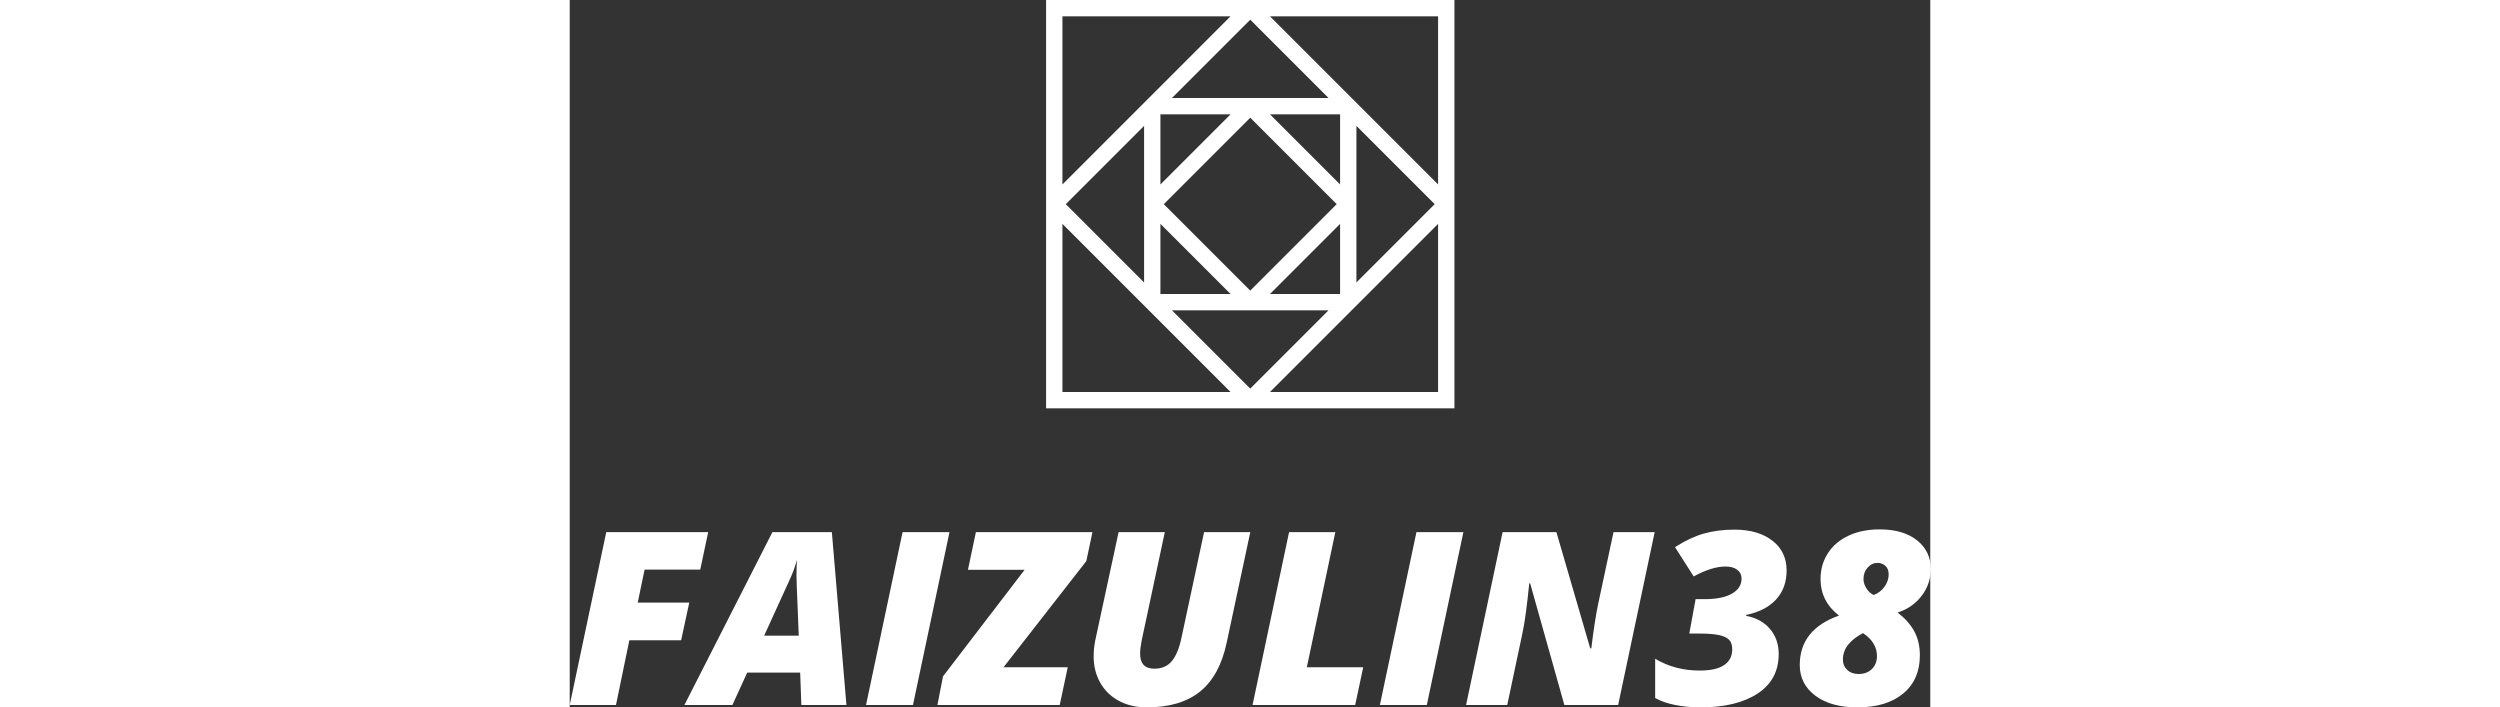
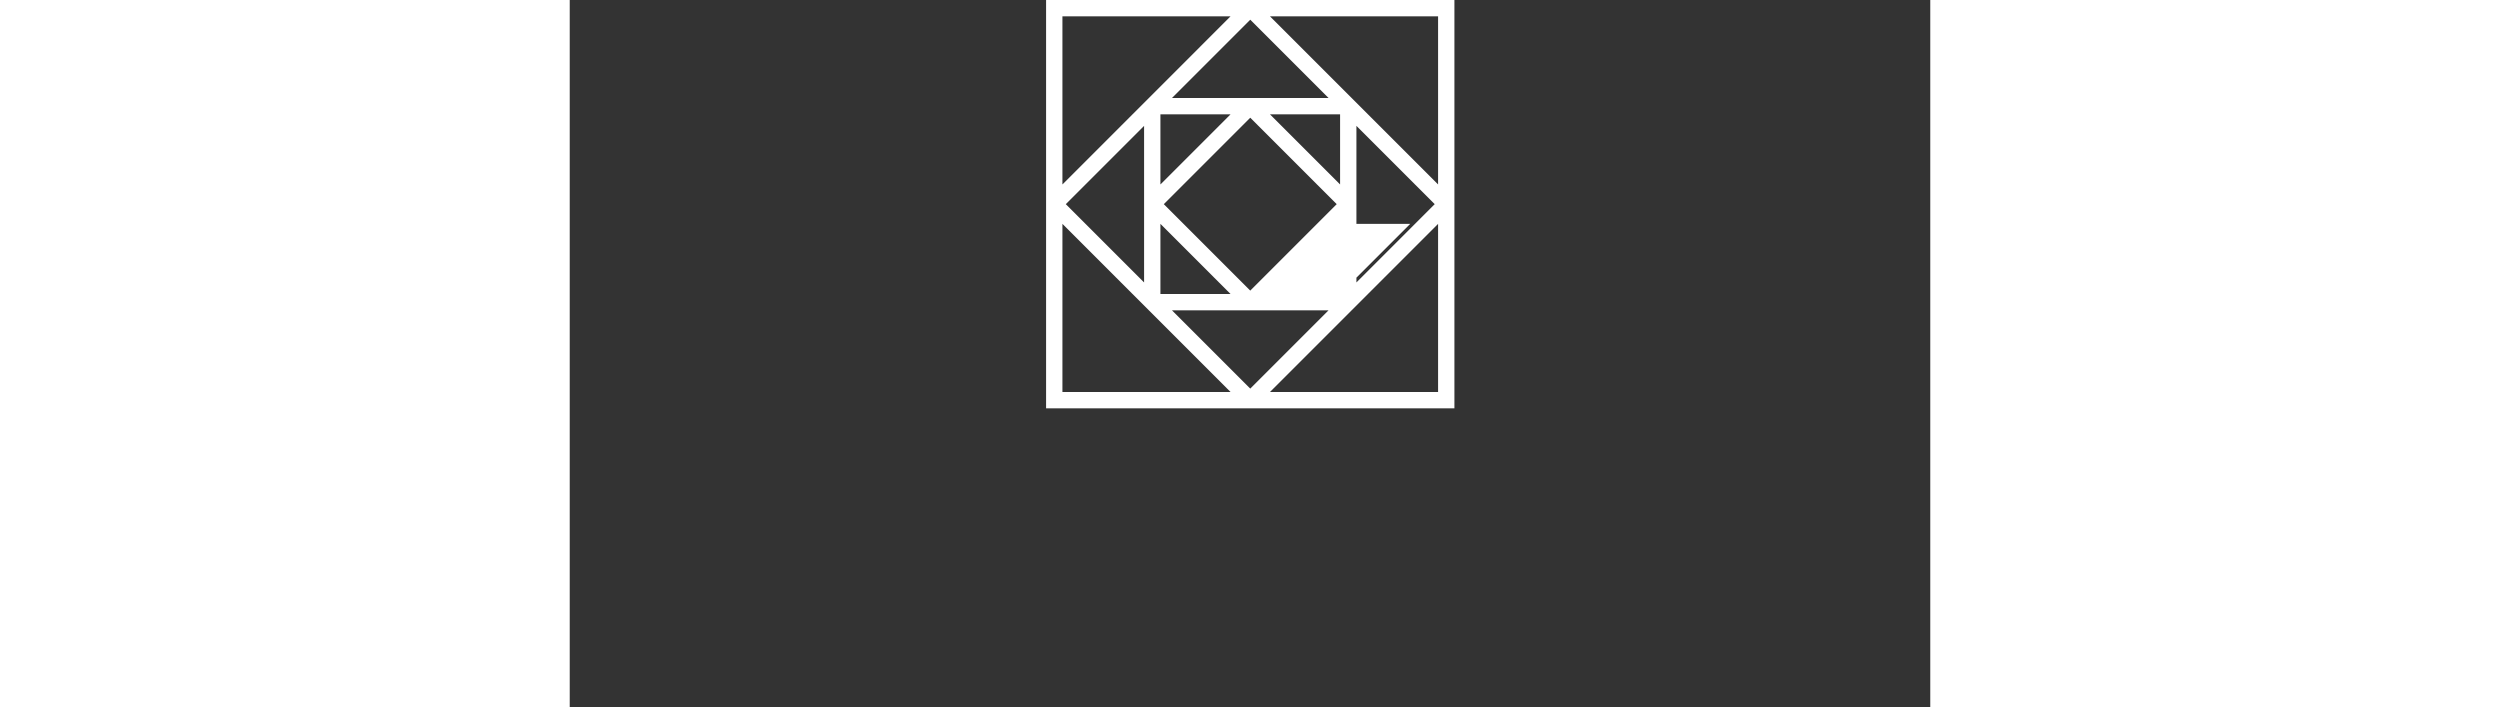
<svg xmlns="http://www.w3.org/2000/svg" id="SvgjsSvg1034" width="100%" height="80" version="1.1" xlink="http://www.w3.org/1999/xlink" preserveAspectRatio="xMidYMid meet" viewBox="0 -0 282.842 147" overflow="visible">
  <rect x="0" y="-0" width="282.842" height="147" fill="#333333" stroke="none" />
  <defs id="SvgjsDefs1035" />
  <g id="SvgjsG1036" transform="scale(0.839)" opacity="1">
    <g id="SvgjsG1037" class="SZyEqmuQSF" transform="translate(101.397, -16.637) scale(1.349)" light-content="false" non-strokable="false" fill="#FFFFFF">
-       <path d="M53.454 12.333H12.333v75h75v-75H53.454zm30.879 3v30.879L53.454 15.333h30.879zm-18 30.879L53.454 33.333h12.879v12.879zm-.621 3.621L49.833 65.712 33.954 49.833l15.879-15.879 15.879 15.879zm-32.379-3.621V33.333h12.879L33.333 46.212zm0 7.242l12.879 12.879H33.333V53.454zm33 0v12.879H53.454l12.879-12.879zm-16.5-37.5l14.379 14.379H35.454l14.379-14.379zm-34.5-.621h30.879L15.333 46.212V15.333zm15 20.121v28.758L15.954 49.833l14.379-14.379zm-15 48.879V53.454l30.879 30.879H15.333zm34.5-.621L35.454 69.333h28.758L49.833 83.712zm34.5.621H53.454l30.879-30.879v30.879zm-15-20.121V35.454l14.379 14.379-14.379 14.379z" />
+       <path d="M53.454 12.333H12.333v75h75v-75H53.454zm30.879 3v30.879L53.454 15.333h30.879zm-18 30.879L53.454 33.333h12.879v12.879zm-.621 3.621L49.833 65.712 33.954 49.833l15.879-15.879 15.879 15.879zm-32.379-3.621V33.333h12.879L33.333 46.212zm0 7.242l12.879 12.879H33.333V53.454zm33 0v12.879l12.879-12.879zm-16.5-37.5l14.379 14.379H35.454l14.379-14.379zm-34.5-.621h30.879L15.333 46.212V15.333zm15 20.121v28.758L15.954 49.833l14.379-14.379zm-15 48.879V53.454l30.879 30.879H15.333zm34.5-.621L35.454 69.333h28.758L49.833 83.712zm34.5.621H53.454l30.879-30.879v30.879zm-15-20.121V35.454l14.379 14.379-14.379 14.379z" />
    </g>
    <g id="SvgjsG1038" class="text" transform="translate(168.59, 174.682) scale(1)" light-content="false" fill="#FFFFFF">
-       <path d="M-157.13 0L-153.82 -16.03L-140.99 -16.03L-138.97 -25.37L-151.74 -25.37L-150.04 -33.54L-136.25 -33.54L-134.28 -42.83L-159.54 -42.83L-168.59 0Z M-111.49 -8.03L-111.2 0L-100.03 0L-103.64 -42.83L-118.37 -42.83L-140.17 0L-128.28 0L-124.61 -8.03ZM-120.42 -17.17L-114.07 -31.08C-113.34 -32.65 -112.75 -34.27 -112.28 -35.95C-112.36 -34.85 -112.4 -33.57 -112.4 -32.11L-112.34 -29.59L-111.84 -17.17Z M-95.17 0L-83.54 0L-74.49 -42.83L-86.12 -42.83Z M-47.18 0L-45.19 -9.35L-61.1 -9.35L-40.59 -35.65L-39.07 -42.83L-67.95 -42.83L-69.92 -33.49L-55.88 -33.49L-76.1 -7.09L-77.48 0Z M0.04 -42.83L-11.41 -42.83L-17.01 -16.67C-17.55 -14.07 -18.35 -12.14 -19.39 -10.88C-20.44 -9.62 -21.88 -8.99 -23.72 -8.99C-26.08 -8.99 -27.26 -10.23 -27.26 -12.71C-27.26 -13.63 -27.12 -14.76 -26.85 -16.08L-21.14 -42.83L-32.59 -42.83L-38.42 -15.79C-38.66 -14.52 -38.77 -13.26 -38.77 -12.01C-38.77 -9.63 -38.23 -7.47 -37.15 -5.54C-36.06 -3.6 -34.52 -2.1 -32.52 -1.03C-30.52 0.05 -28.21 0.59 -25.59 0.59C-20.02 0.59 -15.62 -0.73 -12.38 -3.35C-9.14 -5.98 -6.94 -10.04 -5.79 -15.53Z M0.6 0L26.03 0L28.02 -9.35L14.05 -9.35L21.11 -42.83L9.65 -42.83Z M32.15 0L43.78 0L52.84 -42.83L41.21 -42.83Z M91.19 0L100.24 -42.83L90.04 -42.83L86.21 -24.9C85.66 -22.27 85.1 -18.64 84.54 -14.03L84.27 -14.03L75.89 -42.83L62.56 -42.83L53.51 0L63.71 0L67.49 -17.87C68.03 -20.35 68.59 -24.43 69.16 -30.12L69.39 -30.12L77.86 0Z M132.93 -33.31C132.93 -36.44 131.76 -38.91 129.4 -40.72C127.05 -42.54 123.91 -43.45 119.99 -43.45C117.23 -43.45 114.71 -43.12 112.41 -42.47C110.12 -41.81 107.74 -40.69 105.28 -39.11L109.91 -31.85C112.9 -33.49 115.53 -34.31 117.82 -34.31C119.05 -34.31 120.01 -34.03 120.72 -33.49C121.42 -32.94 121.77 -32.22 121.77 -31.32C121.77 -29.74 120.97 -28.49 119.37 -27.58C117.77 -26.67 115.53 -26.22 112.66 -26.22L110.38 -26.22L108.82 -17.7L111.28 -17.7C113.37 -17.7 115 -17.57 116.15 -17.33C117.3 -17.08 118.14 -16.7 118.67 -16.17C119.19 -15.64 119.46 -14.85 119.46 -13.8C119.46 -12.1 118.79 -10.8 117.45 -9.89C116.11 -8.98 114.1 -8.53 111.4 -8.53C107.3 -8.53 103.62 -9.5 100.36 -11.46L100.36 -1.73C101.65 -0.99 103.28 -0.42 105.26 -0.01C107.25 0.39 109.37 0.59 111.64 0.59C117.57 0.59 122.28 -0.56 125.76 -2.84C129.23 -5.13 130.97 -8.38 130.97 -12.6C130.97 -15.06 130.26 -17.13 128.83 -18.82C127.41 -20.51 125.43 -21.6 122.92 -22.09L122.92 -22.32C126.1 -22.97 128.56 -24.24 130.31 -26.13C132.06 -28.03 132.93 -30.42 132.93 -33.31Z M155.99 -43.51C153.02 -43.51 150.43 -42.98 148.21 -41.92C146 -40.87 144.3 -39.41 143.12 -37.54C141.93 -35.68 141.34 -33.56 141.34 -31.2C141.34 -27.53 142.87 -24.51 145.91 -22.15C139.43 -19.86 136.19 -15.78 136.19 -9.9C136.19 -6.78 137.47 -4.25 140.04 -2.31C142.61 -0.38 146.09 0.59 150.48 0.59C155.29 0.59 159.07 -0.56 161.82 -2.84C164.58 -5.13 165.95 -8.28 165.95 -12.3C165.95 -14.59 165.48 -16.58 164.55 -18.28C163.61 -19.98 162.24 -21.52 160.44 -22.91C162.89 -23.69 164.86 -25.06 166.38 -27.03C167.89 -28.99 168.65 -31.22 168.65 -33.72C168.65 -36.63 167.51 -38.99 165.25 -40.8C162.98 -42.6 159.9 -43.51 155.99 -43.51ZM151.86 -17.81C154.17 -16.27 155.32 -14.37 155.32 -12.13C155.32 -10.8 154.9 -9.73 154.07 -8.91C153.24 -8.09 152.14 -7.68 150.78 -7.68C149.6 -7.68 148.66 -8.01 147.95 -8.69C147.24 -9.36 146.88 -10.22 146.88 -11.28C146.88 -13.88 148.54 -16.05 151.86 -17.81ZM155.46 -35.21C156.19 -35.21 156.83 -34.98 157.38 -34.5C157.94 -34.02 158.22 -33.3 158.22 -32.34C158.22 -31.29 157.88 -30.28 157.21 -29.33C156.53 -28.37 155.63 -27.68 154.5 -27.25C153.74 -27.62 153.13 -28.18 152.67 -28.95C152.21 -29.71 151.98 -30.46 151.98 -31.2C151.98 -32.33 152.32 -33.29 153.02 -34.06C153.71 -34.83 154.53 -35.21 155.46 -35.21Z" />
-     </g>
+       </g>
  </g>
</svg>